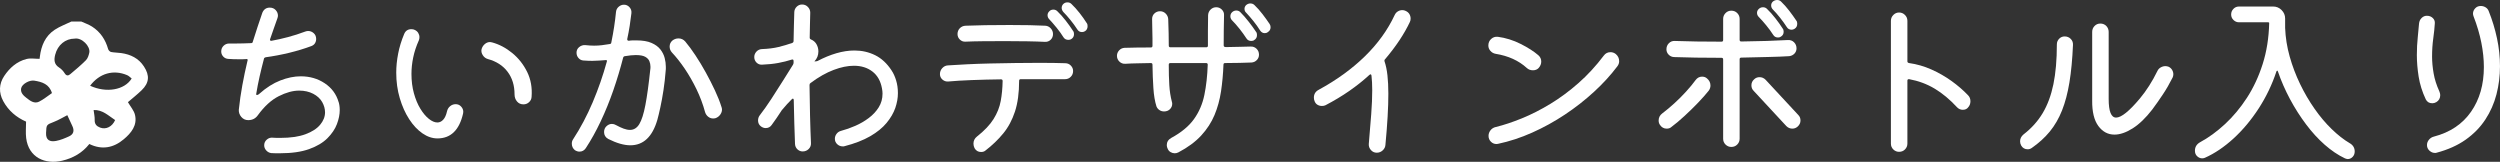
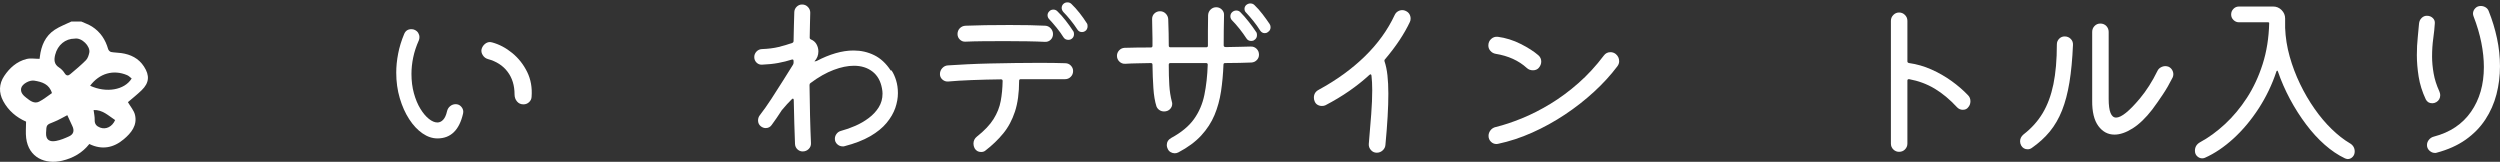
<svg xmlns="http://www.w3.org/2000/svg" id="_レイヤー_1" data-name="レイヤー_1" version="1.1" viewBox="0 0 372.403 24.101">
  <rect x="0" y="0" width="372.403" height="24.101" fill="#333333" stroke="none" />
  <defs>
    <style>
      .st0 {
        fill: #fff;
      }
    </style>
  </defs>
  <path class="st0" d="M10.632,3.207c.492,0,.984,0,1.475,0,.539.248,1.115.439,1.61.757,1.233.79,1.993,1.941,2.391,3.348.05.177.265.4.437.433.498.098,1.016.088,1.52.161,1.402.202,2.584.773,3.386,2.009.864,1.331.789,2.423-.356,3.532-.666.645-1.4,1.218-2.041,1.771.376.653.907,1.238,1.06,1.91.357,1.561-.573,2.681-1.664,3.604-1.536,1.3-3.272,1.635-5.142.717-1.066,1.346-2.435,2.104-4.049,2.491-2.496.598-5-.452-5.361-3.375-.098-.795-.015-1.613-.015-2.45-1.451-.629-2.64-1.643-3.405-3.06-.679-1.257-.642-2.555.152-3.741.807-1.205,1.88-2.161,3.319-2.525.597-.151,1.263-.025,1.949-.025.003-.02.022-.171.04-.321.2-1.635.8-3.079,2.214-4.01.764-.503,1.649-.824,2.479-1.226ZM11.116,5.754c-1.378,0-2.527.942-2.894,2.395-.189.749-.185,1.427.589,1.914.329.207.621.528.829.86.261.417.545.362.825.126.797-.671,1.602-1.34,2.334-2.078.271-.274.417-.725.501-1.121.198-.938-1.122-2.3-2.184-2.095ZM13.426,12.771c2.381,1.109,5.12.659,6.188-1.078-.216-.164-.416-.386-.666-.493-2.052-.88-4.142-.277-5.522,1.571ZM10.025,17.157c-.65.331-1.297.727-1.993.998-1.146.447-1.11.415-1.17,1.638-.053,1.079.563,1.376,1.493,1.199.668-.127,1.32-.399,1.943-.686.674-.311.803-.858.474-1.54-.261-.54-.505-1.088-.746-1.609ZM7.739,13.867c-.395-1.331-1.464-1.671-2.663-1.858-.675-.105-1.8.495-1.926,1.145-.128.665.357,1.093.798,1.436.53.413,1.149.909,1.87.555.668-.328,1.254-.826,1.921-1.279ZM13.943,16.391c.062.517.18.997.161,1.471-.025.629.288.947.813,1.145.872.33,1.802-.131,2.233-1.122-.995-.649-1.873-1.554-3.207-1.495Z" />
  <g>
-     <path class="st0" d="M50.443,15.194c.108.343.164.747.164,1.215,0,.647-.141,1.34-.419,2.078s-.753,1.439-1.417,2.105c-.665.665-1.575,1.205-2.726,1.618-1.151.414-2.609.621-4.372.621h-.621c-.217,0-.43-.009-.647-.026-.287-.037-.536-.167-.741-.391-.208-.225-.31-.482-.31-.77,0-.341.129-.624.389-.849s.553-.319.878-.284c.196.019.395.028.594.028h.565c1.493,0,2.729-.18,3.71-.54s1.713-.832,2.199-1.417c.486-.584.729-1.201.729-1.848,0-.521-.143-1.035-.43-1.539-.29-.504-.735-.912-1.335-1.228-.603-.313-1.3-.471-2.094-.471-.934,0-1.95.28-3.048.836-1.098.558-2.132,1.502-3.104,2.835-.343.485-.82.728-1.429.728-.416,0-.756-.157-1.028-.471-.269-.315-.395-.671-.378-1.066.126-1.224.302-2.447.527-3.671s.48-2.438.77-3.643c0-.018.003-.032.012-.041s.015-.022.015-.041c0-.143-.082-.198-.243-.161-.179.018-.354.026-.527.026h-.524c-.29,0-.565-.004-.823-.013-.264-.009-.518-.022-.77-.041-.307-.018-.559-.135-.756-.35-.199-.217-.299-.469-.299-.756,0-.343.117-.625.351-.851.234-.225.512-.337.837-.337h1.081c.305,0,.641-.004,1.01-.015.369-.009.753-.022,1.148-.04.161,0,.252-.063.269-.189.234-.756.471-1.498.715-2.227s.483-1.435.715-2.119c.217-.504.586-.756,1.107-.756.36,0,.653.122.878.365s.337.517.337.823c0,.126-.026.261-.082.406-.179.504-.36,1.012-.539,1.524s-.36,1.031-.539,1.552c0,.018-.006.037-.015.054s-.012.035-.012.054c0,.126.079.18.24.161.794-.143,1.611-.328,2.457-.553.846-.224,1.701-.499,2.565-.823.143-.054.287-.081.43-.081.308,0,.58.108.823.324s.366.504.366.864c0,.234-.059.445-.176.634s-.293.328-.527.419c-1.007.378-2.1.71-3.28.999-1.177.287-2.36.512-3.549.674-.143.037-.225.108-.243.217-.234.881-.448,1.758-.647,2.631-.196.873-.369,1.75-.512,2.631v.054c0,.054.035.081.108.081.126,0,.252-.063.378-.189,1.007-.899,2.041-1.555,3.104-1.969,1.06-.414,2.076-.621,3.048-.621,1.35,0,2.542.347,3.575,1.038,1.037.694,1.725,1.625,2.064,2.794Z" />
    <path class="st0" d="M65.152,20.618c-.756,0-1.496-.252-2.226-.756s-1.385-1.205-1.971-2.105c-.586-.899-1.051-1.943-1.403-3.13s-.527-2.455-.527-3.805c0-.918.094-1.862.284-2.833.187-.972.489-1.952.905-2.941.196-.469.556-.703,1.078-.703.182,0,.343.037.486.108.234.108.41.261.527.46.117.198.176.404.176.619,0,.163-.026.316-.082.46-.395.881-.679,1.741-.849,2.577-.173.836-.258,1.652-.258,2.442,0,1.044.123,2.006.366,2.887.243.883.562,1.647.958,2.294s.817,1.152,1.268,1.511c.448.36.873.54,1.268.54.325,0,.612-.135.864-.406.252-.269.442-.682.568-1.24.07-.325.228-.586.471-.783s.515-.297.823-.297c.325,0,.594.117.808.351.217.234.325.495.325.782,0,.108-.009.189-.026.243-.559,2.483-1.836,3.725-3.833,3.725ZM77.972,15.545c-.398,0-.717-.143-.958-.432-.243-.288-.366-.638-.366-1.053,0-1.331-.346-2.455-1.04-3.373-.691-.918-1.669-1.548-2.928-1.889-.322-.091-.58-.284-.767-.581-.19-.296-.249-.597-.176-.903.088-.306.252-.558.486-.756.231-.198.495-.297.782-.297.053,0,.152.019.296.054,1.063.288,2.062.814,2.996,1.578.937.766,1.678,1.706,2.228,2.82.548,1.116.767,2.357.659,3.725-.018.306-.143.567-.378.783-.234.215-.512.324-.835.324Z" />
-     <path class="st0" d="M93.434,5.802v.054c0,.143.082.215.243.215.199-.035.392-.054.583-.054h.551c.919,0,1.666.126,2.24.378.577.253,1.016.577,1.324.972.305.395.518.818.635,1.268.114.449.173.881.173,1.296v.351c0,.107-.009.206-.026.296-.07.936-.179,1.88-.322,2.835-.146.953-.302,1.821-.474,2.603-.17.783-.319,1.4-.445,1.849-.738,2.518-2.076,3.778-4.021,3.778-.934,0-2.032-.313-3.291-.944-.416-.233-.621-.575-.621-1.025,0-.36.12-.652.363-.877s.51-.338.797-.338c.217,0,.413.054.594.163.43.234.817.414,1.16.54s.656.189.946.189c.574,0,1.04-.288,1.388-.864.351-.575.653-1.52.905-2.835.252-1.312.495-3.076.729-5.289.018-.072.026-.149.026-.23v-.23c0-.269-.053-.534-.161-.795s-.316-.477-.621-.649c-.307-.17-.773-.256-1.403-.256-.433,0-.972.054-1.619.163-.146.018-.234.1-.269.243-.416,1.619-.902,3.234-1.458,4.843-.559,1.611-1.183,3.149-1.877,4.615-.691,1.467-1.435,2.802-2.226,4.007-.234.343-.548.514-.946.514-.214,0-.439-.073-.674-.217-.305-.252-.46-.575-.46-.972,0-.25.064-.467.19-.647,1.116-1.709,2.091-3.554,2.928-5.532.837-1.98,1.534-3.985,2.091-6.019,0-.018.006-.035.015-.054.009-.018.012-.035.012-.053,0-.126-.079-.171-.243-.136-.305.019-.621.041-.943.067-.325.028-.659.041-.999.041-.199,0-.404-.004-.621-.013s-.451-.022-.703-.041c-.287-.018-.53-.139-.729-.365-.196-.224-.296-.489-.296-.795,0-.343.129-.621.392-.837.261-.215.562-.315.902-.297.486.054.928.082,1.324.082s.779-.022,1.148-.067c.366-.045.767-.104,1.201-.176.126-.018.196-.089.214-.217.164-.791.302-1.568.419-2.334.117-.764.211-1.515.284-2.253.035-.306.17-.558.404-.756s.495-.297.785-.297c.322,0,.597.126.823.378.223.252.319.549.281.89-.07.612-.155,1.237-.255,1.876-.1.64-.22,1.291-.366,1.958ZM107.469,15.923c.053.126.079.261.079.404,0,.253-.085.499-.255.742-.173.243-.401.419-.688.527-.073.018-.135.031-.19.04-.053.01-.117.013-.187.013-.269,0-.512-.085-.729-.256-.217-.17-.369-.391-.46-.66-.322-1.187-.75-2.329-1.28-3.428-.533-1.097-1.116-2.119-1.754-3.063-.641-.944-1.283-1.758-1.93-2.442-.217-.252-.325-.54-.325-.864,0-.36.135-.656.404-.89.269-.217.577-.324.919-.324.395,0,.726.152.999.458.483.575.993,1.264,1.523,2.064s1.045,1.65,1.54,2.551c.495.899.949,1.791,1.362,2.671.413.883.738,1.701.972,2.457Z" />
-     <path class="st0" d="M132.811,10.498c.269.395.495.886.674,1.471.179.584.269,1.218.269,1.902,0,.72-.129,1.457-.389,2.212-.264.756-.694,1.498-1.297,2.227s-1.417,1.389-2.442,1.984c-1.025.593-2.302,1.088-3.833,1.485-.035.018-.079.026-.135.026h-.135c-.305,0-.574-.108-.808-.324-.234-.217-.351-.486-.351-.81,0-.269.085-.517.258-.742.17-.225.398-.373.688-.445.682-.18,1.385-.428,2.103-.742.72-.315,1.385-.701,1.997-1.161.612-.458,1.107-.988,1.485-1.592s.568-1.283.568-2.038c0-.252-.026-.512-.082-.782-.199-1.098-.671-1.934-1.417-2.51-.747-.577-1.669-.864-2.764-.864-.919,0-1.927.206-3.022.621-1.098.413-2.24,1.062-3.429,1.943-.108.072-.161.171-.161.297.018,1.565.044,3.098.079,4.6.038,1.502.082,2.857.138,4.062.018.343-.097.634-.34.877s-.545.365-.902.365c-.29,0-.545-.104-.77-.31s-.346-.471-.366-.797c-.035-.934-.07-1.961-.105-3.076-.038-1.116-.064-2.267-.082-3.454,0-.108-.026-.18-.082-.217-.053-.035-.126-.009-.214.082-.234.233-.469.476-.703.728-.234.253-.469.523-.703.81-.07.073-.126.145-.161.217-.451.701-.925,1.394-1.429,2.078-.217.306-.512.458-.89.458-.255,0-.498-.089-.729-.269-.269-.215-.407-.504-.407-.864,0-.287.082-.539.243-.756.559-.719,1.133-1.533,1.728-2.442.594-.908,1.174-1.817,1.742-2.726.565-.908,1.066-1.704,1.496-2.388.056-.108.082-.206.082-.297v-.242c0-.199-.091-.271-.269-.217-.612.198-1.28.365-1.997.499-.72.135-1.532.221-2.431.256-.322.019-.597-.085-.823-.31-.225-.224-.337-.499-.337-.823,0-.306.108-.575.322-.81.217-.234.486-.36.811-.378.955-.035,1.78-.139,2.483-.31.7-.171,1.385-.373,2.05-.608.126-.054.19-.152.19-.296.018-.846.035-1.643.053-2.39.018-.745.035-1.389.056-1.93.018-.305.138-.567.363-.782.225-.217.489-.324.797-.324.343,0,.63.122.864.365.234.242.351.526.351.849,0,.469-.015,1.022-.041,1.66s-.041,1.327-.041,2.064c0,.126.061.215.19.269.357.145.633.382.823.716.187.332.281.688.281,1.066,0,.575-.196,1.07-.592,1.483h.135c.035,0,.085-.004.146-.013.064-.009.123-.022.176-.04.955-.504,1.895-.892,2.82-1.161.928-.269,1.821-.406,2.685-.406,1.116,0,2.146.234,3.092.703.943.467,1.757,1.223,2.442,2.267Z" />
+     <path class="st0" d="M132.811,10.498c.269.395.495.886.674,1.471.179.584.269,1.218.269,1.902,0,.72-.129,1.457-.389,2.212-.264.756-.694,1.498-1.297,2.227s-1.417,1.389-2.442,1.984c-1.025.593-2.302,1.088-3.833,1.485-.035.018-.079.026-.135.026h-.135c-.305,0-.574-.108-.808-.324-.234-.217-.351-.486-.351-.81,0-.269.085-.517.258-.742.17-.225.398-.373.688-.445.682-.18,1.385-.428,2.103-.742.72-.315,1.385-.701,1.997-1.161.612-.458,1.107-.988,1.485-1.592s.568-1.283.568-2.038c0-.252-.026-.512-.082-.782-.199-1.098-.671-1.934-1.417-2.51-.747-.577-1.669-.864-2.764-.864-.919,0-1.927.206-3.022.621-1.098.413-2.24,1.062-3.429,1.943-.108.072-.161.171-.161.297.018,1.565.044,3.098.079,4.6.038,1.502.082,2.857.138,4.062.018.343-.097.634-.34.877s-.545.365-.902.365c-.29,0-.545-.104-.77-.31s-.346-.471-.366-.797c-.035-.934-.07-1.961-.105-3.076-.038-1.116-.064-2.267-.082-3.454,0-.108-.026-.18-.082-.217-.053-.035-.126-.009-.214.082-.234.233-.469.476-.703.728-.234.253-.469.523-.703.81-.07.073-.126.145-.161.217-.451.701-.925,1.394-1.429,2.078-.217.306-.512.458-.89.458-.255,0-.498-.089-.729-.269-.269-.215-.407-.504-.407-.864,0-.287.082-.539.243-.756.559-.719,1.133-1.533,1.728-2.442.594-.908,1.174-1.817,1.742-2.726.565-.908,1.066-1.704,1.496-2.388.056-.108.082-.206.082-.297v-.242c0-.199-.091-.271-.269-.217-.612.198-1.28.365-1.997.499-.72.135-1.532.221-2.431.256-.322.019-.597-.085-.823-.31-.225-.224-.337-.499-.337-.823,0-.306.108-.575.322-.81.217-.234.486-.36.811-.378.955-.035,1.78-.139,2.483-.31.7-.171,1.385-.373,2.05-.608.126-.054.19-.152.19-.296.018-.846.035-1.643.053-2.39.018-.745.035-1.389.056-1.93.018-.305.138-.567.363-.782.225-.217.489-.324.797-.324.343,0,.63.122.864.365.234.242.351.526.351.849,0,.469-.015,1.022-.041,1.66s-.041,1.327-.041,2.064c0,.126.061.215.19.269.357.145.633.382.823.716.187.332.281.688.281,1.066,0,.575-.196,1.07-.592,1.483c.035,0,.085-.004.146-.013.064-.009.123-.022.176-.04.955-.504,1.895-.892,2.82-1.161.928-.269,1.821-.406,2.685-.406,1.116,0,2.146.234,3.092.703.943.467,1.757,1.223,2.442,2.267Z" />
    <path class="st0" d="M158.691,9.419c.322,0,.597.117.823.35.225.234.337.504.337.81,0,.343-.117.631-.351.864-.234.234-.512.351-.835.351h-6.612c-.164,0-.243.081-.243.243,0,1.798-.208,3.328-.621,4.587-.416,1.259-.999,2.349-1.754,3.265-.756.918-1.637,1.764-2.644,2.537-.164.143-.381.215-.65.215-.43,0-.756-.189-.969-.567-.108-.215-.164-.441-.164-.675,0-.43.173-.782.512-1.051,1.116-.881,1.944-1.754,2.483-2.618.542-.864.896-1.758,1.066-2.685.173-.927.266-1.921.284-2.982,0-.163-.082-.243-.243-.243-1.511.019-2.963.054-4.357.108-1.397.054-2.568.126-3.523.215-.325.019-.606-.081-.849-.296-.243-.217-.366-.486-.366-.81,0-.343.117-.638.351-.892.234-.252.512-.387.838-.404.808-.054,1.754-.108,2.832-.163,1.081-.054,2.231-.094,3.455-.122,1.224-.026,2.46-.048,3.71-.067,1.25-.018,2.442-.026,3.575-.026.756,0,1.467.004,2.135.013.665.009,1.256.023,1.78.041ZM143.821,6.207c-.325.019-.603-.085-.837-.31-.234-.224-.351-.499-.351-.823,0-.341.114-.63.337-.864.225-.233.51-.359.852-.378.791-.035,1.78-.063,2.969-.081,1.186-.018,2.392-.026,3.614-.026,1.028,0,2.006.009,2.943.026.934.018,1.728.045,2.375.081.305.019.571.149.797.392.225.242.337.526.337.849,0,.343-.117.625-.351.851s-.521.328-.864.31c-.682-.037-1.552-.063-2.603-.082-1.051-.018-2.138-.026-3.253-.026-1.133,0-2.226.004-3.277.013-1.054.01-1.947.032-2.685.067ZM157.502,1.674c.416.395.829.859,1.242,1.389.413.531.782,1.048,1.107,1.552.091.108.135.261.135.458,0,.324-.126.567-.378.729-.108.089-.261.135-.46.135-.322,0-.565-.126-.726-.378-.29-.467-.633-.944-1.028-1.43s-.756-.899-1.078-1.242c-.182-.18-.269-.387-.269-.621,0-.215.079-.404.243-.567.161-.18.366-.269.621-.269.231,0,.43.081.592.243ZM161.874,3.428c.091.108.135.261.135.458,0,.343-.126.594-.378.756-.143.091-.296.135-.457.135-.307,0-.542-.135-.703-.404-.287-.449-.627-.914-1.013-1.389-.387-.477-.741-.877-1.066-1.202-.161-.198-.243-.395-.243-.593,0-.234.082-.432.243-.594.164-.161.369-.242.621-.242.234,0,.433.081.594.242.413.397.82.846,1.215,1.35s.747.999,1.051,1.485Z" />
    <path class="st0" d="M186.299,6.936c.34-.018.633.091.876.324.243.234.366.531.366.89,0,.306-.108.572-.325.797-.217.225-.486.347-.808.365-.504.018-1.095.037-1.769.054s-1.391.026-2.146.026c-.161,0-.243.082-.243.243-.053,1.387-.176,2.709-.363,3.968-.19,1.259-.512,2.438-.972,3.534-.46,1.098-1.119,2.114-1.982,3.05s-1.997,1.773-3.4,2.51c-.182.091-.36.135-.542.135-.214,0-.422-.059-.621-.174-.196-.117-.343-.284-.43-.499-.091-.18-.135-.36-.135-.54,0-.467.223-.827.674-1.079,1.493-.81,2.618-1.741,3.373-2.794s1.274-2.253,1.552-3.603c.278-1.348.445-2.851.501-4.507,0-.161-.082-.243-.243-.243h-5.318c-.161,0-.243.082-.243.243,0,1.152.026,2.168.082,3.05.053.881.179,1.7.378,2.455.018.054.029.108.041.163.009.054.012.108.012.161,0,.307-.111.572-.337.797-.225.225-.518.338-.878.338-.252,0-.48-.067-.688-.204-.205-.135-.354-.319-.445-.552-.234-.738-.387-1.647-.457-2.726-.073-1.079-.117-2.24-.135-3.482,0-.161-.082-.243-.243-.243-.72.019-1.394.032-2.023.041-.633.009-1.224.032-1.783.067-.343.018-.633-.089-.876-.324s-.366-.521-.366-.864c0-.306.108-.575.325-.81s.486-.36.808-.378c.577-.018,1.192-.031,1.851-.041.656-.009,1.344-.013,2.064-.013.161,0,.243-.081.243-.243v-1.079c0-.521-.012-1.021-.029-1.498-.018-.476-.026-.949-.026-1.417,0-.341.117-.621.351-.836.234-.217.512-.324.837-.324.322,0,.603.117.835.35.234.234.36.514.378.837.056,1.474.082,2.789.082,3.94,0,.161.082.243.243.243h5.344c.161,0,.243-.082.243-.243v-2.186c0-.756.009-1.539.026-2.349.018-.341.143-.625.378-.849.234-.225.512-.338.837-.338.322,0,.6.117.835.351s.343.512.325.836c-.018.775-.032,1.539-.041,2.294s-.012,1.493-.012,2.212c0,.163.114.243.348.243.738-.018,1.414-.031,2.026-.04.609-.009,1.16-.023,1.646-.041ZM185.652,5.694c-.29-.449-.627-.918-1.013-1.403-.387-.486-.753-.9-1.092-1.242-.182-.18-.269-.387-.269-.621s.079-.432.24-.594c.182-.179.398-.269.65-.269.231,0,.43.081.592.243.416.414.829.886,1.242,1.417.416.53.785,1.038,1.107,1.524.091.108.135.261.135.458,0,.343-.135.594-.404.756-.108.091-.261.136-.46.136-.322,0-.565-.136-.726-.406ZM189.131,3.589c.091.145.135.297.135.46,0,.324-.135.567-.404.728-.126.108-.278.163-.457.163-.29,0-.524-.135-.703-.406-.287-.467-.621-.934-.999-1.403-.378-.467-.729-.873-1.051-1.214-.182-.163-.272-.36-.272-.594,0-.215.082-.404.243-.567.199-.163.407-.243.621-.243.252,0,.46.081.621.243.416.395.814.846,1.201,1.35s.744.999,1.066,1.483Z" />
    <path class="st0" d="M209.372,1.619c.252.108.442.265.568.471.126.208.187.436.187.688,0,.18-.035.343-.105.486-.416.881-.931,1.791-1.552,2.726s-1.338,1.88-2.146,2.833c-.091.072-.117.18-.082.324.199.577.343,1.265.433,2.064.088.801.135,1.715.135,2.739s-.035,2.168-.108,3.428-.179,2.655-.325,4.183c-.018.324-.152.603-.404.836-.252.234-.548.351-.89.351s-.63-.13-.864-.391-.343-.562-.322-.905c.143-1.637.264-3.12.363-4.453.1-1.331.149-2.518.149-3.562,0-.413-.009-.801-.029-1.161-.018-.359-.044-.691-.079-.999-.038-.233-.143-.269-.325-.107-.899.827-1.892,1.619-2.981,2.375s-2.272,1.466-3.549,2.132c-.143.072-.325.108-.539.108-.234,0-.451-.059-.65-.176-.196-.117-.34-.293-.43-.527-.073-.161-.108-.341-.108-.539,0-.521.234-.909.703-1.161,2.679-1.457,4.978-3.122,6.893-4.993,1.918-1.871,3.397-3.921,4.439-6.152.108-.234.266-.414.474-.54.205-.126.428-.189.662-.189.179,0,.34.037.483.108Z" />
    <path class="st0" d="M229.208,10.12c-.217.234-.504.351-.864.351s-.665-.117-.917-.351c-1.206-1.097-2.753-1.799-4.641-2.105-.307-.054-.562-.198-.77-.432-.208-.233-.31-.504-.31-.81,0-.395.141-.719.419-.971s.606-.36.984-.324c1.189.161,2.325.517,3.414,1.066s1.965,1.111,2.633,1.687c.287.252.43.567.43.944,0,.341-.126.657-.378.944ZM223.138,21.428c-.056.018-.126.026-.217.026-.325,0-.603-.116-.837-.35s-.351-.523-.351-.864c0-.306.1-.584.299-.836.196-.252.457-.414.782-.486,1.186-.288,2.477-.716,3.871-1.283,1.397-.567,2.811-1.286,4.252-2.158,1.438-.873,2.838-1.908,4.196-3.104s2.612-2.559,3.766-4.088c.252-.343.583-.514.999-.514.287,0,.548.091.782.271.343.287.512.647.512,1.079,0,.269-.091.521-.269.756-.99,1.313-2.149,2.581-3.482,3.805s-2.776,2.353-4.331,3.387c-1.558,1.035-3.18,1.93-4.873,2.685-1.69.756-3.391,1.313-5.098,1.674Z" />
-     <path class="st0" d="M254.28,11.685c.34.288.512.638.512,1.053,0,.288-.091.549-.269.782-.416.523-.94,1.116-1.578,1.782-.641.666-1.309,1.322-2.012,1.969-.703.649-1.368,1.206-1.997,1.674-.161.145-.387.217-.674.217-.416,0-.747-.189-.999-.567-.126-.18-.19-.397-.19-.649,0-.432.182-.782.539-1.053.594-.449,1.198-.953,1.81-1.511s1.192-1.138,1.739-1.741c.551-.602,1.022-1.173,1.417-1.713.252-.341.577-.512.972-.512.287,0,.53.089.729.269ZM266.532,8.366c-.829.054-1.871.094-3.13.122-1.259.026-2.6.059-4.021.094-.164,0-.243.082-.243.243v11.848c0,.324-.117.608-.351.849-.234.243-.53.365-.89.365-.325,0-.609-.117-.852-.35-.24-.234-.363-.523-.363-.864v-11.82c0-.163-.082-.243-.243-.243-1.312,0-2.583-.009-3.804-.028-1.224-.018-2.313-.044-3.265-.081-.325-.018-.594-.139-.811-.365-.217-.224-.325-.489-.325-.797,0-.359.123-.66.366-.903s.536-.356.876-.337c.99.035,2.082.063,3.28.081s2.425.026,3.684.026c.161,0,.243-.081.243-.243v-3.157c0-.324.117-.608.351-.851s.521-.365.864-.365c.36,0,.656.122.89.365s.351.527.351.851v3.13c0,.163.079.243.243.243,1.329-.018,2.594-.045,3.792-.081,1.195-.037,2.252-.082,3.168-.136.36-.018.662.095.905.338s.366.545.366.903c0,.306-.105.567-.31.783-.208.215-.466.341-.77.378ZM262.998,11.874l4.884,5.262c.214.217.322.486.322.81,0,.343-.135.64-.404.89-.234.217-.504.325-.808.325-.343,0-.641-.126-.893-.378l-4.884-5.264c-.214-.215-.322-.485-.322-.81,0-.359.135-.656.404-.89.217-.215.486-.324.808-.324.343,0,.638.126.893.378ZM264.131,5.182c-.29-.449-.63-.918-1.028-1.404-.395-.485-.764-.899-1.104-1.24-.182-.18-.272-.388-.272-.621,0-.217.082-.406.243-.567.182-.18.395-.271.65-.271.231,0,.43.081.592.243.416.397.829.859,1.242,1.389.416.531.785,1.048,1.107,1.552.091.108.135.261.135.46,0,.324-.135.567-.404.728-.108.091-.252.135-.43.135-.325,0-.568-.135-.729-.404ZM266.155,4.021c-.287-.449-.621-.912-.999-1.389-.378-.476-.729-.877-1.054-1.201-.179-.18-.269-.387-.269-.621,0-.217.082-.406.243-.567.199-.163.416-.243.647-.243.234,0,.433.081.594.243.413.395.814.846,1.201,1.348.387.505.744.999,1.066,1.485.091.108.135.261.135.46,0,.341-.135.593-.404.756-.143.089-.287.135-.43.135-.325,0-.568-.135-.729-.406Z" />
    <path class="st0" d="M293.168,14.195c.234.234.351.531.351.89s-.117.666-.351.918c-.179.234-.442.351-.782.351-.325,0-.603-.117-.837-.351-1.098-1.187-2.223-2.123-3.373-2.807s-2.41-1.151-3.778-1.403h-.056c-.143,0-.214.072-.214.215v9.391c0,.325-.117.608-.351.851s-.53.365-.89.365c-.325,0-.609-.117-.852-.351-.24-.234-.363-.521-.363-.864V3.104c0-.343.123-.635.363-.877.243-.243.527-.365.852-.365.34,0,.633.122.876.365.243.242.366.534.366.877v6.044c0,.126.079.208.243.243,1.151.163,2.261.482,3.332.959,1.069.476,2.067,1.048,2.996,1.713.925.666,1.748,1.376,2.469,2.132Z" />
    <path class="st0" d="M302.641,22.049c-.182.126-.378.189-.594.189-.43,0-.756-.189-.972-.567-.105-.198-.161-.406-.161-.621,0-.395.17-.738.512-1.026,1.189-.917,2.141-1.978,2.861-3.185.72-1.205,1.25-2.64,1.593-4.303.34-1.665.512-3.64.512-5.924,0-.324.111-.603.337-.837.225-.233.501-.35.823-.35.36,0,.662.122.905.365.243.242.354.543.337.903-.091,2.123-.266,3.981-.527,5.573-.261,1.593-.63,2.987-1.104,4.183-.477,1.198-1.086,2.245-1.821,3.145-.738.899-1.64,1.717-2.7,2.455ZM320.615,16.3c-.972,1.259-1.947,2.199-2.928,2.82s-1.886.931-2.712.931c-.972,0-1.775-.428-2.404-1.283-.63-.854-.934-2.119-.917-3.791V4.75c0-.341.117-.634.351-.877s.521-.365.864-.365c.36,0,.656.122.89.365s.351.536.351.877v9.986c0,1.854.369,2.779,1.107,2.779.773,0,1.95-.944,3.534-2.833.99-1.187,1.862-2.555,2.618-4.103.108-.233.272-.413.498-.539s.454-.189.688-.189c.143,0,.299.026.46.081.234.108.413.265.539.471.126.208.19.428.19.662,0,.18-.038.343-.108.486-.451.899-.937,1.741-1.458,2.523-.521.783-1.042,1.526-1.564,2.227Z" />
    <path class="st0" d="M350.004,21.32c.504.288.756.701.756,1.242,0,.324-.102.594-.31.81s-.454.324-.741.324c-.073,0-.141-.013-.205-.04-.061-.028-.129-.05-.202-.069-1.025-.485-2.026-1.16-3.007-2.023s-1.909-1.876-2.779-3.037c-.876-1.16-1.669-2.41-2.39-3.751-.72-1.34-1.324-2.72-1.81-4.142-.018-.072-.05-.108-.094-.108s-.085.037-.12.108c-.647,1.962-1.532,3.801-2.644,5.518-1.116,1.719-2.366,3.212-3.751,4.48-1.388,1.268-2.808,2.227-4.267,2.874-.126.054-.261.081-.404.081-.269,0-.518-.102-.741-.309-.225-.208-.337-.482-.337-.824,0-.539.24-.953.726-1.242,1.297-.701,2.548-1.609,3.751-2.725,1.206-1.116,2.296-2.42,3.268-3.914.969-1.493,1.754-3.171,2.346-5.032.594-1.862.919-3.901.972-6.113,0-.072-.053-.108-.161-.108h-4.346c-.307,0-.577-.113-.808-.337-.234-.225-.351-.499-.351-.824s.111-.602.337-.836c.225-.233.498-.351.823-.351h5.101c.486,0,.905.176,1.253.527.351.351.527.769.527,1.255v1.403c.056,1.422.278,2.839.674,4.25.398,1.413.914,2.78,1.552,4.103s1.359,2.555,2.161,3.697c.799,1.144,1.649,2.151,2.551,3.023.899.873,1.789,1.57,2.671,2.091Z" />
    <path class="st0" d="M362.903,15.221c-.179.107-.378.161-.594.161-.448,0-.773-.198-.969-.593-.524-1.116-.873-2.236-1.054-3.36-.179-1.124-.269-2.199-.269-3.226,0-.953.044-1.839.135-2.657s.152-1.498.19-2.038c.035-.341.164-.621.389-.836.225-.217.483-.324.77-.324.36,0,.656.111.89.337s.334.499.299.823c-.038.647-.114,1.389-.231,2.227-.117.836-.176,1.732-.176,2.685,0,.792.076,1.628.231,2.51.152.881.436,1.772.849,2.672.091.215.135.404.135.567,0,.467-.199.818-.594,1.053ZM362.959,22.75c-.038.018-.082.028-.135.028h-.135c-.29,0-.553-.113-.797-.338s-.366-.499-.366-.823c0-.306.1-.575.299-.81.196-.234.439-.387.726-.458,2.413-.63,4.255-1.862,5.535-3.698,1.277-1.835,1.915-4.056,1.915-6.665,0-1.151-.126-2.362-.378-3.63-.252-1.269-.638-2.578-1.16-3.927-.056-.143-.082-.28-.082-.406,0-.287.108-.548.325-.782.214-.234.495-.351.835-.351.252,0,.492.067.717.202.223.136.381.329.471.581.521,1.294.931,2.64,1.227,4.034.299,1.395.445,2.785.445,4.17,0,1.439-.176,2.833-.524,4.183-.351,1.35-.905,2.6-1.66,3.751-.756,1.152-1.734,2.151-2.928,2.996-1.198.846-2.641,1.493-4.331,1.943Z" />
  </g>
</svg>